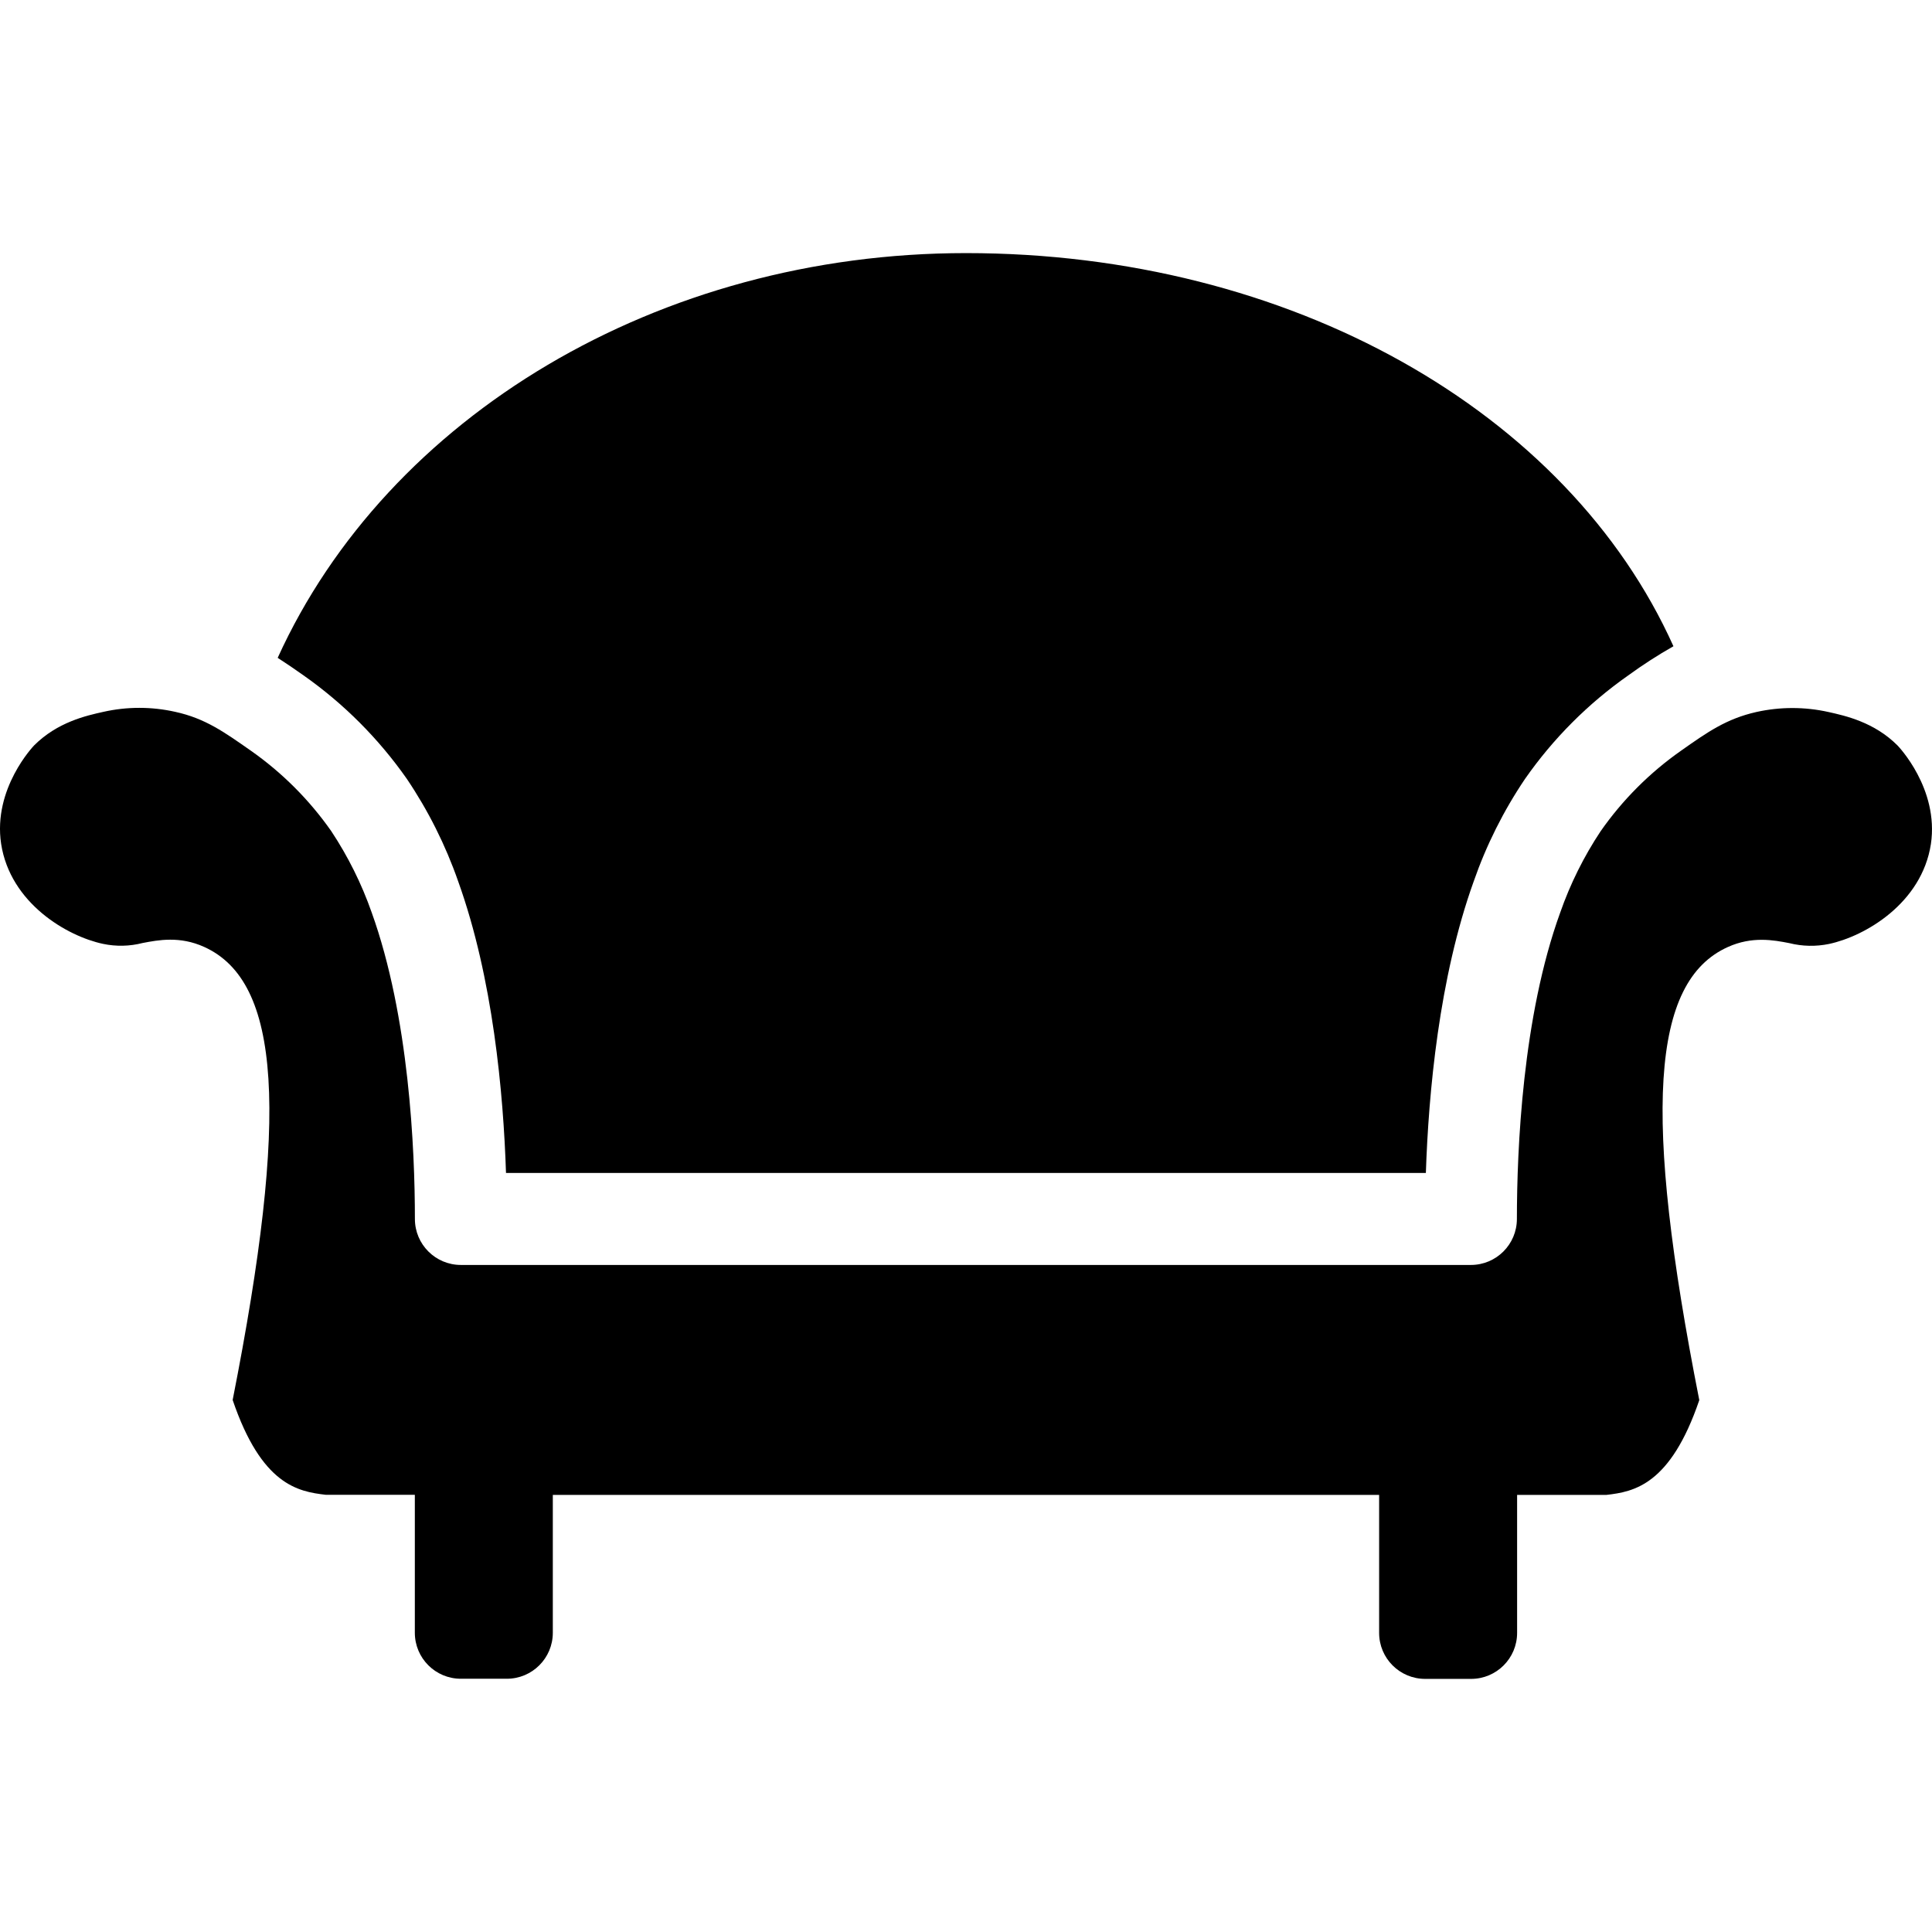
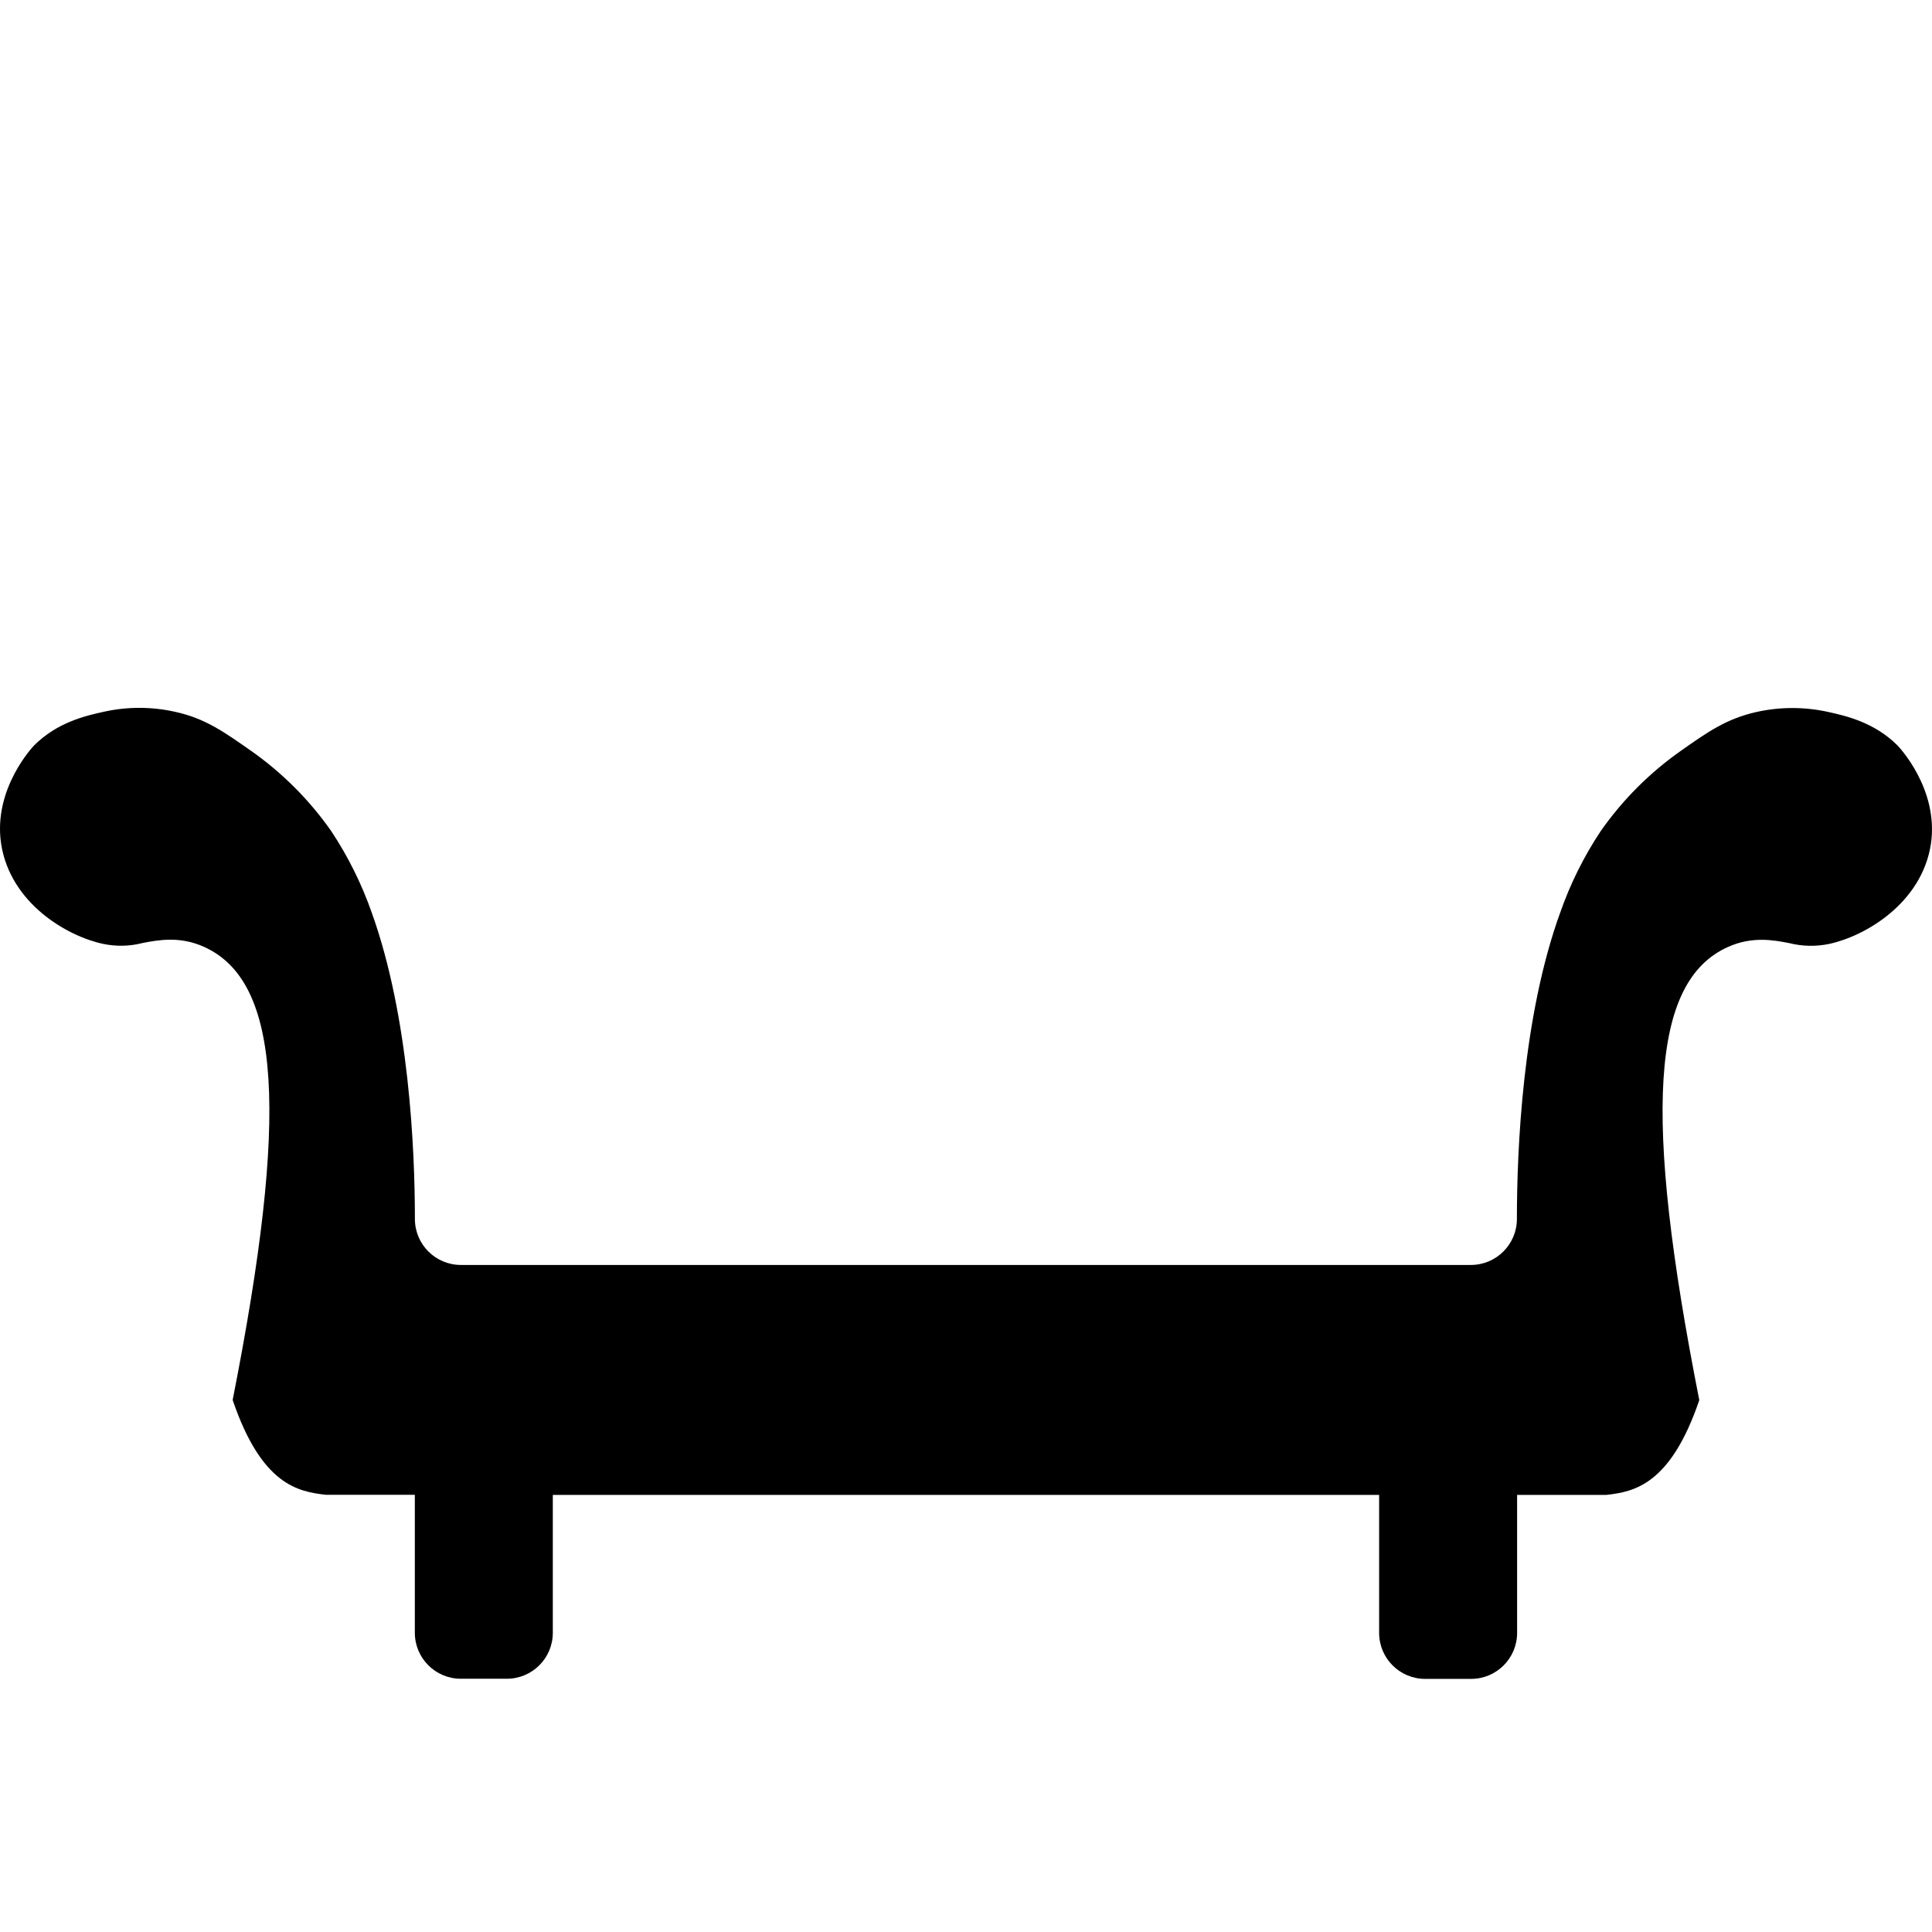
<svg xmlns="http://www.w3.org/2000/svg" id="Capa_1" x="0px" y="0px" viewBox="0 0 448.068 448.068" style="enable-background:new 0 0 448.068 448.068;" xml:space="preserve" width="50px" height="50px">
  <g>
-     <path d="M94.344,180.621c4.984,7.389,8.992,15.391,11.925,23.808c8.053,22.4,10.475,49.067,11.083,67.605h213.333 c0.619-18.528,3.04-45.216,11.093-67.616c2.924-8.406,6.925-16.398,11.904-23.776c6.514-9.338,14.616-17.461,23.936-24 c3.365-2.45,6.865-4.708,10.485-6.763c-24.501-54.496-88.864-91.179-164.085-91.179c-71.275,0-134.144,37.835-159.616,93.867 c2.069,1.333,4.064,2.699,6.005,4.075C79.714,163.189,87.813,171.303,94.344,180.621z" />
    <path d="M440.083,172.898c-5.397-5.408-12.064-6.891-16.053-7.776c-5.49-1.221-11.182-1.221-16.672,0 c-6.976,1.568-11.381,4.672-17.493,8.981c-7.256,5.088-13.566,11.405-18.645,18.667c-3.9,5.874-7.05,12.213-9.376,18.869 c-8.757,24.128-10.037,54.891-10.048,71.061c0,5.891-4.776,10.667-10.667,10.667h-234.24c-5.891,0-10.667-4.776-10.667-10.667 c0-16.181-1.344-46.933-10.016-71.061c-2.334-6.662-5.487-13.007-9.387-18.891c-5.09-7.26-11.407-13.577-18.667-18.667 c-6.112-4.267-10.528-7.467-17.515-8.992c-5.482-1.232-11.169-1.232-16.651,0c-4,0.885-10.667,2.379-16.075,7.787 c-0.085,0.096-9.6,9.963-7.648,22.837c2.133,13.771,15.285,21.419,23.637,23.189c3.036,0.639,6.179,0.569,9.184-0.203 c3.627-0.693,8.608-1.653,14.261,0.907c17.803,8.043,19.744,38.549,6.613,105.077c6.709,19.712,15.157,21.237,21.557,21.984 h20.693v32c0,5.891,4.776,10.667,10.667,10.667h10.667c5.891,0,10.667-4.776,10.667-10.667v-31.968h191.637v32 c0,5.891,4.776,10.667,10.667,10.667h10.667c5.891,0,10.667-4.776,10.667-10.667v-32h20.693 c6.4-0.736,14.848-2.272,21.557-21.984c-13.131-66.517-11.189-97.067,6.613-105.077c5.653-2.56,10.667-1.611,14.272-0.907 c3.011,0.755,6.154,0.821,9.195,0.192c8.352-1.771,21.525-9.419,23.637-23.179C449.725,182.871,440.179,173.005,440.083,172.898z " />
  </g>
</svg>